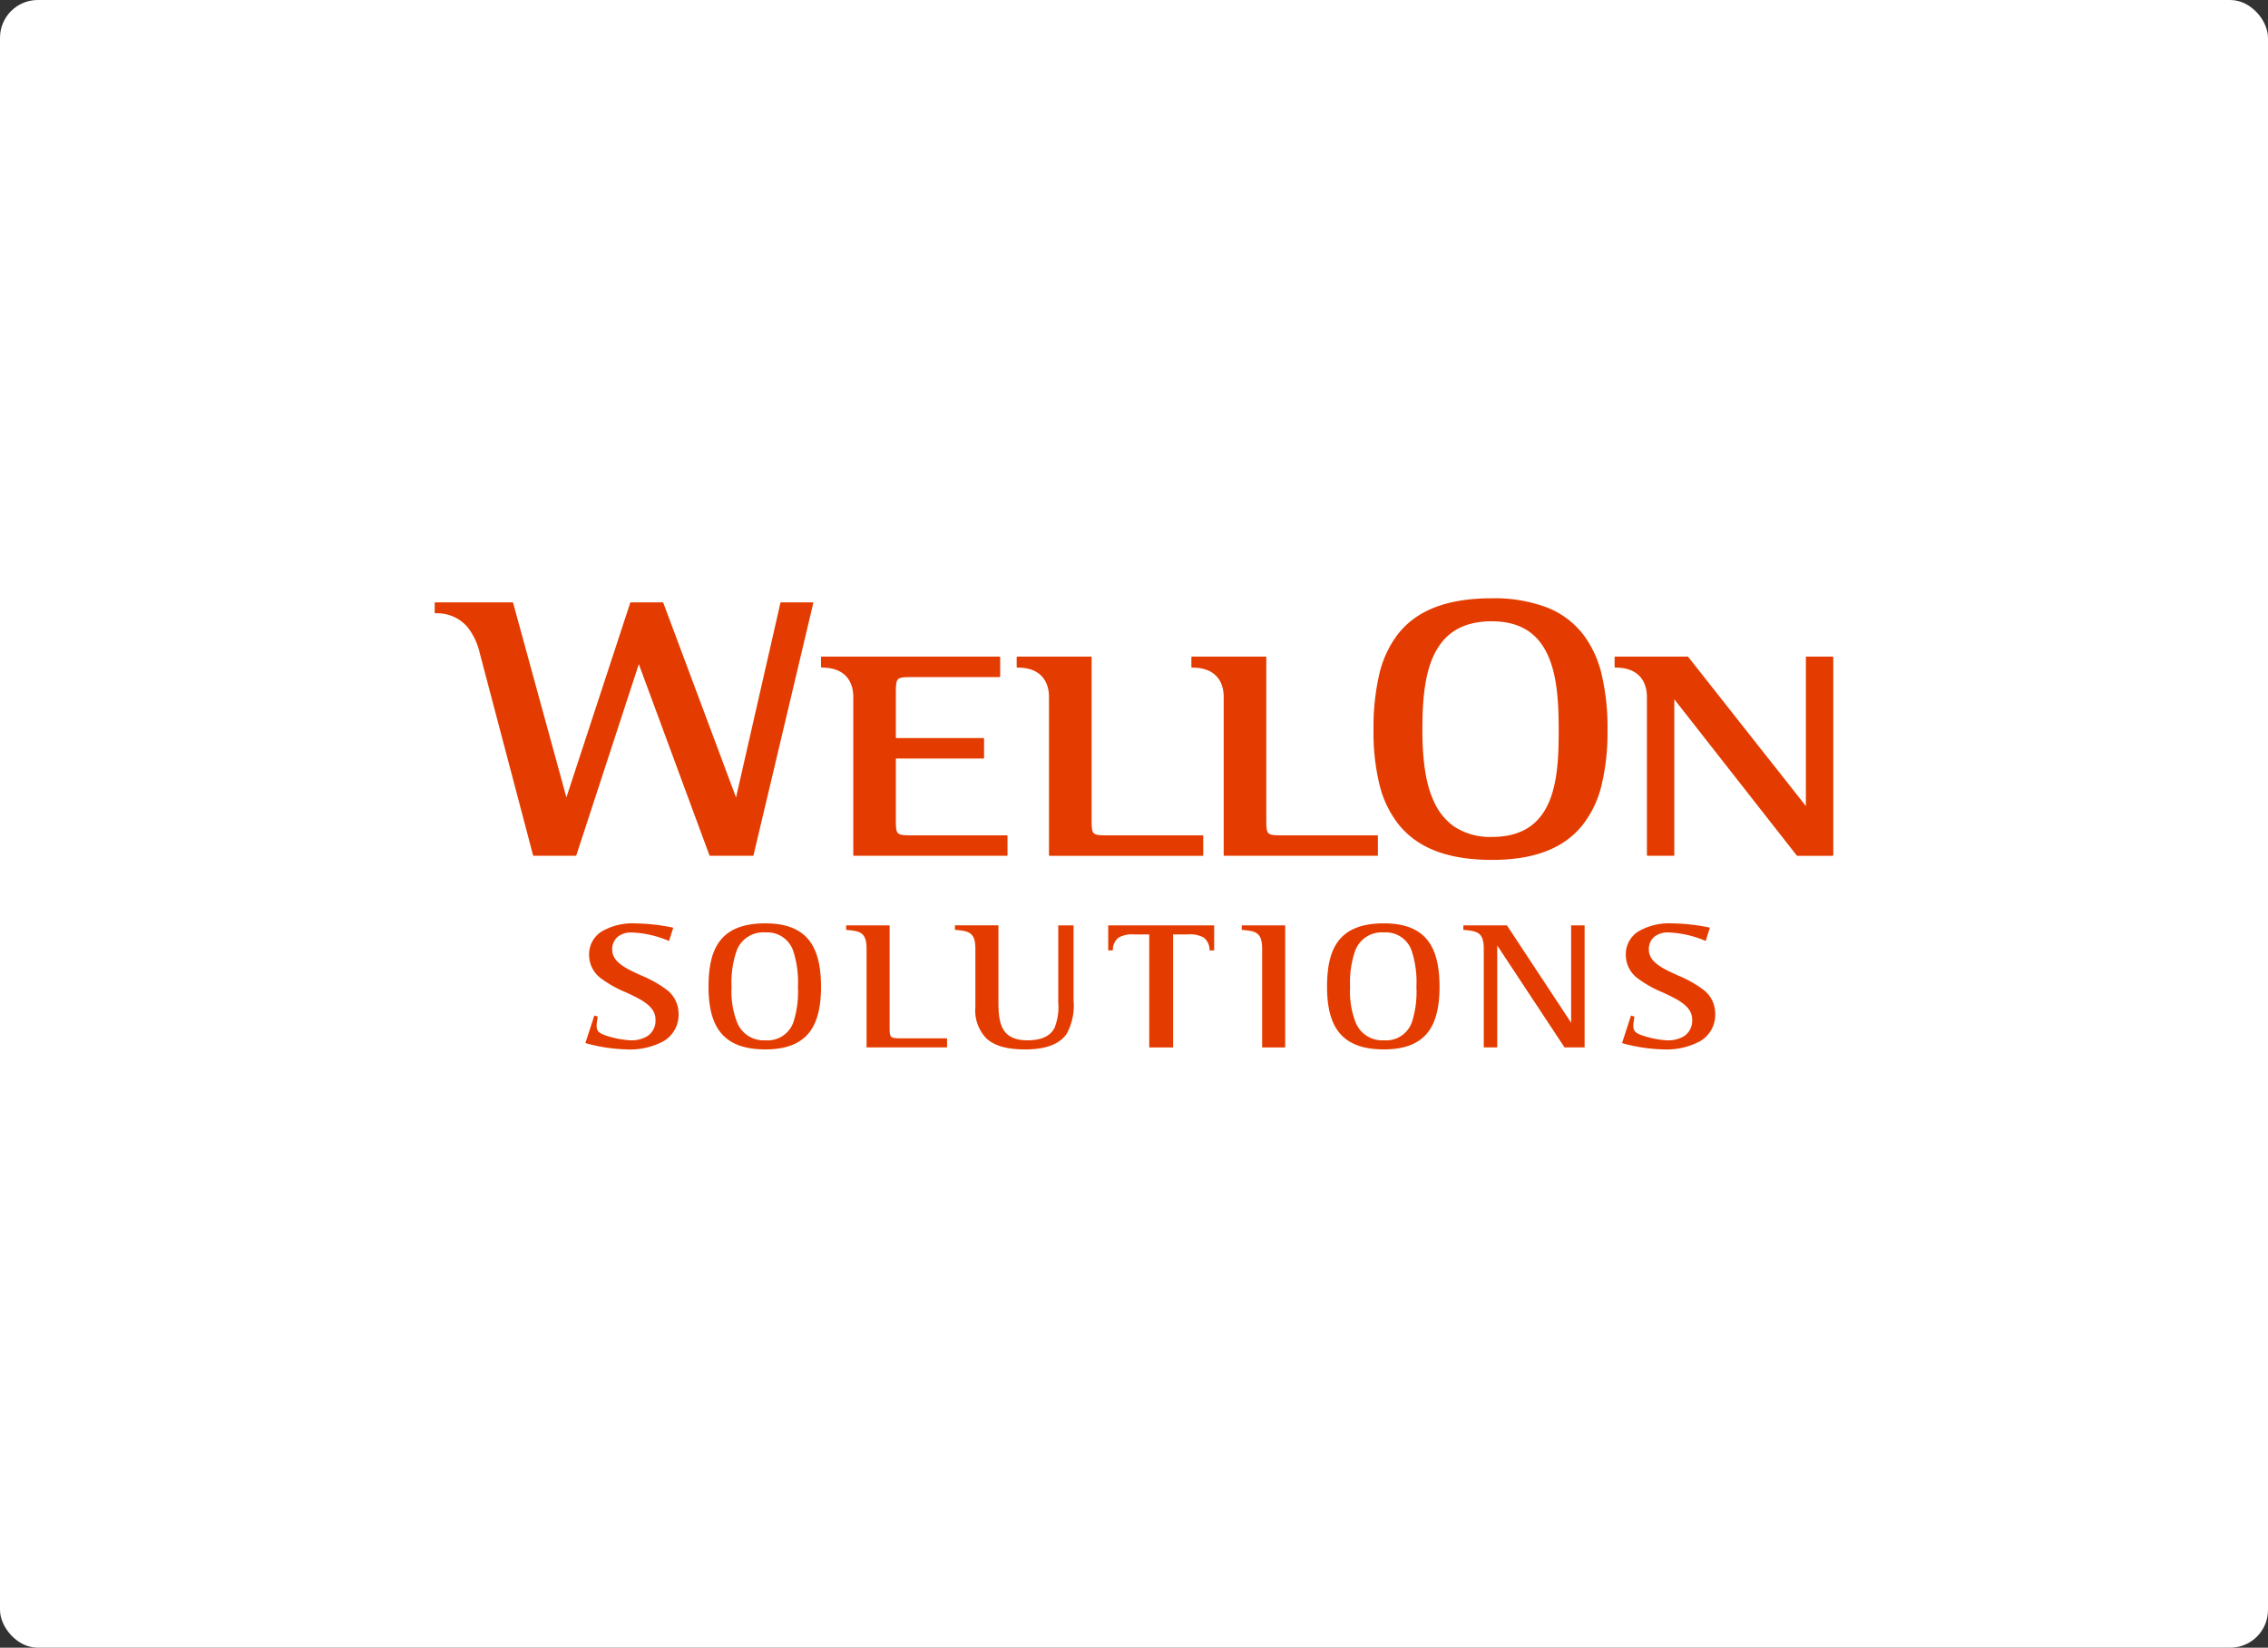
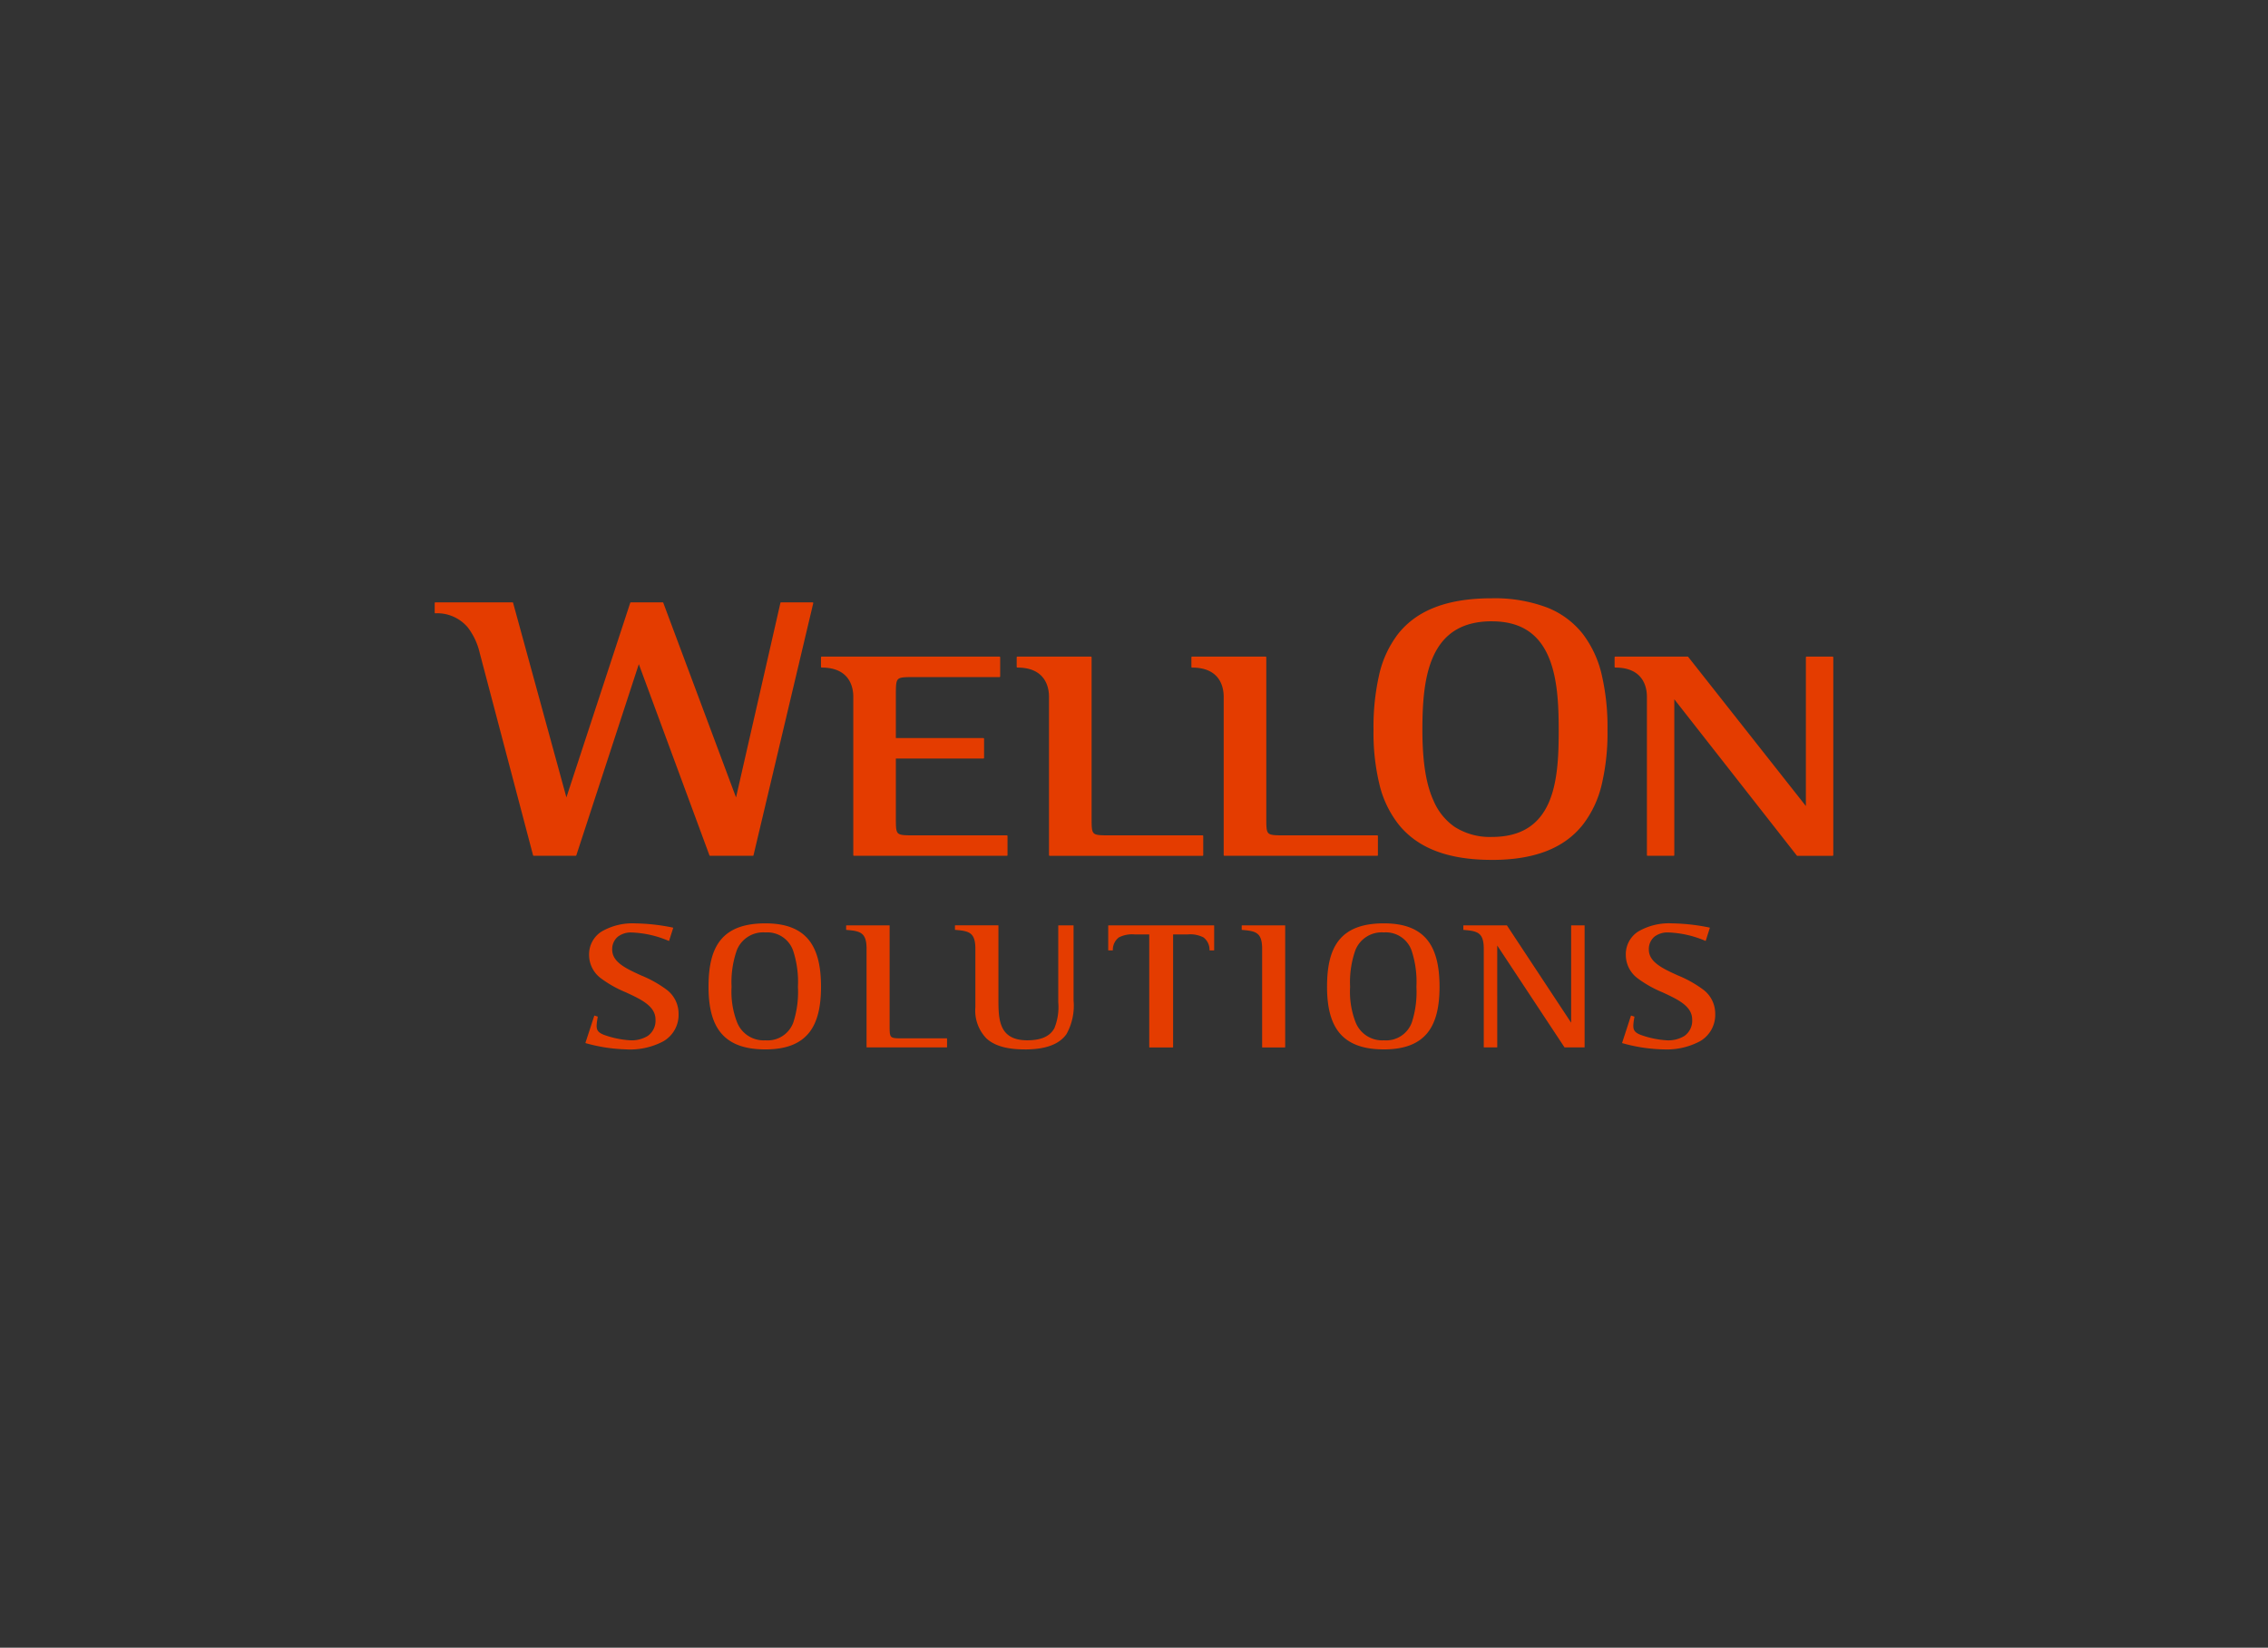
<svg xmlns="http://www.w3.org/2000/svg" width="300" height="218" viewBox="0 0 300 218">
  <rect x="0" y="0" width="300" height="218" fill="#333333" stroke="none" />
  <defs>
    <clipPath id="clip-path">
      <rect id="長方形_22237" data-name="長方形 22237" width="185" height="59.685" fill="none" />
    </clipPath>
  </defs>
  <g id="グループ_40725" data-name="グループ 40725" transform="translate(3645.051 -10129.827)">
-     <rect id="長方形_22140" data-name="長方形 22140" width="300" height="218" rx="5" transform="translate(-3645.051 10129.827)" fill="#fff" />
    <g id="グループ_40352" data-name="グループ 40352" transform="translate(-3587.551 10208.984)">
      <g id="グループ_40724" data-name="グループ 40724" transform="translate(0 0)" clip-path="url(#clip-path)">
        <path id="パス_70781" data-name="パス 70781" d="M42.081,34.071H36.429a.09.09,0,0,1-.087-.06L27,8.711,18.734,34.006a.094.094,0,0,1-.089.065H13.1A.1.1,0,0,1,13.01,34c-.063-.247-6.526-24.761-7.053-26.76A8.8,8.8,0,0,0,4.378,3.855,5.287,5.287,0,0,0,.093,1.986.093.093,0,0,1,0,1.892V.63A.093.093,0,0,1,.093.535H10.28A.093.093,0,0,1,10.37.6l7.051,25.742L25.864.6a.092.092,0,0,1,.088-.064h4.2A.09.09,0,0,1,30.238.6l9.621,25.748L45.729.608a.094.094,0,0,1,.092-.072h4.16a.093.093,0,0,1,.073.035.1.1,0,0,1,.018.08L42.171,34a.092.092,0,0,1-.09.071m97.747.539c-5.724,0-9.741-1.516-12.283-4.634a13.733,13.733,0,0,1-2.6-5.435,29.009,29.009,0,0,1-.763-7.117,31.058,31.058,0,0,1,.715-7.169,13.93,13.93,0,0,1,2.514-5.514C129.924,1.55,133.983,0,139.828,0a19.652,19.652,0,0,1,7.306,1.219,11.225,11.225,0,0,1,4.751,3.524,14.143,14.143,0,0,1,2.514,5.511,30.511,30.511,0,0,1,.733,7.17A29.709,29.709,0,0,1,154.4,24.5a13.874,13.874,0,0,1-2.516,5.438c-2.485,3.146-6.427,4.676-12.056,4.676m.006-31.571c-3.814,0-6.354,1.533-7.766,4.689-1.253,2.8-1.421,6.475-1.421,9.7,0,5.464.848,7.966,1.486,9.373a8.036,8.036,0,0,0,2.751,3.42,8.643,8.643,0,0,0,4.95,1.35c3.782,0,6.266-1.533,7.591-4.687,1.157-2.755,1.252-6.325,1.252-9.456,0-3.376-.159-6.879-1.318-9.631-1.347-3.2-3.808-4.754-7.524-4.754M124.669,34.071H104.456a.093.093,0,0,1-.093-.093V13.015c0-1.159-.407-3.847-4.179-3.847a.094.094,0,0,1-.093-.093V7.812a.093.093,0,0,1,.027-.067.1.1,0,0,1,.067-.028h9.722a.091.091,0,0,1,.092.093V29c0,1.2,0,1.8.286,2.081s.935.283,2.108.283h12.278a.091.091,0,0,1,.093.093v2.524a.094.094,0,0,1-.093.093m-23.108,0H81.348a.093.093,0,0,1-.093-.093V13.021c0-1.159-.407-3.854-4.18-3.854a.094.094,0,0,1-.093-.093V7.812a.085.085,0,0,1,.028-.067.091.091,0,0,1,.065-.028H86.8a.093.093,0,0,1,.093.093V29c0,1.2,0,1.8.286,2.081s.933.283,2.109.283h12.276a.1.1,0,0,1,.067.027.1.1,0,0,1,.027.067v2.524a.093.093,0,0,1-.093.093m83.345,0H180.25a.1.1,0,0,1-.075-.035L163.969,13.36V33.978a.092.092,0,0,1-.093.093h-3.438a.091.091,0,0,1-.093-.093V13.021c0-1.159-.407-3.854-4.179-3.854a.1.1,0,0,1-.095-.093V7.812a.1.1,0,0,1,.028-.067.093.093,0,0,1,.067-.028h9.568a.094.094,0,0,1,.073.036l15.566,19.734V7.812a.093.093,0,0,1,.093-.094h3.44a.093.093,0,0,1,.093.094V33.978a.092.092,0,0,1-.093.093m-109.231,0H55.462a.092.092,0,0,1-.092-.093V13.021c0-1.159-.409-3.854-4.18-3.854a.1.1,0,0,1-.094-.093V7.812a.091.091,0,0,1,.028-.067.093.093,0,0,1,.067-.028H74.706a.093.093,0,0,1,.093.094v2.511l0,.012a.093.093,0,0,1-.093.093H63.4c-1.174,0-1.822,0-2.107.283S61,11.595,61,12.792v5.7H72.573a.1.1,0,0,1,.095.094v2.523a.094.094,0,0,1-.095.094H61V29c0,1.2,0,1.8.286,2.081s.933.283,2.107.283H75.675a.1.1,0,0,1,.067.027.093.093,0,0,1,.027.067v2.524a.093.093,0,0,1-.093.093M43.741,59.685c-2.761,0-4.693-.725-5.908-2.217-1.086-1.333-1.612-3.315-1.612-6.063,0-2.833.492-4.78,1.549-6.128,1.2-1.527,3.153-2.268,5.971-2.268,2.712,0,4.608.742,5.8,2.268,1.051,1.349,1.56,3.353,1.56,6.128,0,2.737-.51,4.715-1.56,6.044-1.188,1.5-3.083,2.236-5.8,2.236m0-15.475a3.744,3.744,0,0,0-3.79,2.385,12.783,12.783,0,0,0-.682,4.811,11.177,11.177,0,0,0,.713,4.654,3.772,3.772,0,0,0,3.758,2.423,3.613,3.613,0,0,0,3.705-2.389,13.067,13.067,0,0,0,.6-4.689,13.218,13.218,0,0,0-.631-4.775,3.612,3.612,0,0,0-3.676-2.421m81.818,15.475c-2.76,0-4.692-.725-5.909-2.217-1.082-1.333-1.612-3.315-1.612-6.063,0-2.833.493-4.78,1.552-6.128,1.2-1.527,3.151-2.268,5.969-2.268,2.711,0,4.608.742,5.8,2.268,1.049,1.349,1.56,3.353,1.56,6.128,0,2.737-.511,4.715-1.56,6.044-1.189,1.5-3.086,2.236-5.8,2.236m0-15.475a3.742,3.742,0,0,0-3.787,2.385,12.74,12.74,0,0,0-.683,4.811,11.181,11.181,0,0,0,.712,4.654,3.772,3.772,0,0,0,3.759,2.423,3.612,3.612,0,0,0,3.7-2.389,13.117,13.117,0,0,0,.6-4.689,13.216,13.216,0,0,0-.631-4.775,3.61,3.61,0,0,0-3.676-2.421M67.728,59.422H57.166a.039.039,0,0,1-.041-.04V46.368c0-2.177-.864-2.344-2.664-2.492a.039.039,0,0,1-.037-.038v-.526a.034.034,0,0,1,.011-.029.04.04,0,0,1,.028-.011l5.671,0a.04.04,0,0,1,.04.039V56.47c0,.884,0,1.327.213,1.537s.664.214,1.555.214h5.79a.043.043,0,0,1,.028.011.046.046,0,0,1,.011.027l0,1.124a.038.038,0,0,1-.039.04m94.833.263a21.739,21.739,0,0,1-5.472-.828.042.042,0,0,1-.024-.051c.058-.171,1.15-3.53,1.162-3.563a.041.041,0,0,1,.05-.028l.384.124a.042.042,0,0,1,.028.044c-.254,1.487-.281,1.937.821,2.377a12.441,12.441,0,0,0,3.485.723,4.068,4.068,0,0,0,2.3-.575,2.454,2.454,0,0,0,1.032-2.179c0-1.781-1.91-2.664-3.932-3.6a15.154,15.154,0,0,1-3.292-1.859,3.859,3.859,0,0,1-1.553-3.092,3.571,3.571,0,0,1,1.628-3.084,8.093,8.093,0,0,1,4.488-1.086,26.194,26.194,0,0,1,4.969.559.079.079,0,0,1,.025.02.043.043,0,0,1,0,.032l-.532,1.68a.046.046,0,0,1-.024.024.033.033,0,0,1-.03,0,13.657,13.657,0,0,0-4.925-1.114,2.834,2.834,0,0,0-1.808.559,2.128,2.128,0,0,0-.743,1.718c0,1.661,1.859,2.508,3.825,3.405a15.282,15.282,0,0,1,3.358,1.877,3.957,3.957,0,0,1,1.594,3.172,4.031,4.031,0,0,1-2.013,3.666,9.383,9.383,0,0,1-4.808,1.077m-137.121,0a21.748,21.748,0,0,1-5.473-.828.042.042,0,0,1-.023-.051c.061-.171,1.152-3.53,1.162-3.563a.042.042,0,0,1,.051-.028l.384.124a.04.04,0,0,1,.028.044c-.257,1.487-.281,1.937.82,2.377a12.441,12.441,0,0,0,3.485.723,4.072,4.072,0,0,0,2.3-.575,2.455,2.455,0,0,0,1.034-2.179c0-1.781-1.912-2.664-3.931-3.6a15.083,15.083,0,0,1-3.3-1.859,3.864,3.864,0,0,1-1.553-3.092A3.575,3.575,0,0,1,22.061,44.1a8.1,8.1,0,0,1,4.487-1.086,26.177,26.177,0,0,1,4.969.559.1.1,0,0,1,.027.02.047.047,0,0,1,0,.032l-.535,1.68a.036.036,0,0,1-.023.024.031.031,0,0,1-.029,0,13.657,13.657,0,0,0-4.925-1.114,2.827,2.827,0,0,0-1.807.559,2.129,2.129,0,0,0-.745,1.718c0,1.661,1.86,2.508,3.825,3.405a15.326,15.326,0,0,1,3.359,1.877,3.958,3.958,0,0,1,1.593,3.172,4.036,4.036,0,0,1-2.01,3.666,9.4,9.4,0,0,1-4.81,1.077m72.194-.263H94.556a.04.04,0,0,1-.04-.04V44.472H92.58a3.8,3.8,0,0,0-2.086.4,2.046,2.046,0,0,0-.793,1.682.04.04,0,0,1-.036.037h-.537a.043.043,0,0,1-.028-.011.041.041,0,0,1-.011-.028l0-3.237a.039.039,0,0,1,.04-.04h13.934a.039.039,0,0,1,.041.04l0,3.237a.064.064,0,0,1-.011.028.051.051,0,0,1-.03.011h-.533a.042.042,0,0,1-.041-.037,2.045,2.045,0,0,0-.793-1.682,3.8,3.8,0,0,0-2.082-.4H97.673v14.91a.038.038,0,0,1-.038.04m-19.6.263c-2.334,0-3.988-.474-5.049-1.447A5.3,5.3,0,0,1,71.517,54.1l0-7.736c0-2.177-.864-2.344-2.664-2.492a.04.04,0,0,1-.037-.038v-.526a.039.039,0,0,1,.014-.029.034.034,0,0,1,.027-.011h5.671a.04.04,0,0,1,.039.041l0,9.6c0,2.738,0,5.571,3.823,5.571,1.83,0,3-.527,3.581-1.606a7.415,7.415,0,0,0,.511-3.417V43.311a.04.04,0,0,1,.04-.04h1.945a.039.039,0,0,1,.038.04V53.2a7.716,7.716,0,0,1-.931,4.449c-.957,1.374-2.768,2.041-5.537,2.041m34.421-.263h-2.969a.046.046,0,0,1-.028-.011.037.037,0,0,1-.012-.028V46.368c0-2.177-.864-2.344-2.664-2.492a.04.04,0,0,1-.036-.038v-.526a.043.043,0,0,1,.011-.029.048.048,0,0,1,.028-.011l5.672,0a.037.037,0,0,1,.039.039V59.382a.04.04,0,0,1-.041.04m39.606,0h-2.592a.039.039,0,0,1-.033-.017l-8.891-13.466V59.382a.041.041,0,0,1-.043.04h-1.7a.04.04,0,0,1-.041-.04V46.368c0-2.177-.865-2.344-2.664-2.492a.04.04,0,0,1-.037-.038v-.526a.039.039,0,0,1,.04-.04h5.7a.041.041,0,0,1,.033.017l8.487,12.864V43.311a.04.04,0,0,1,.041-.04h1.7a.04.04,0,0,1,.041.04V59.382a.04.04,0,0,1-.041.04" transform="translate(0 0)" fill="#e43c00" />
      </g>
    </g>
  </g>
</svg>